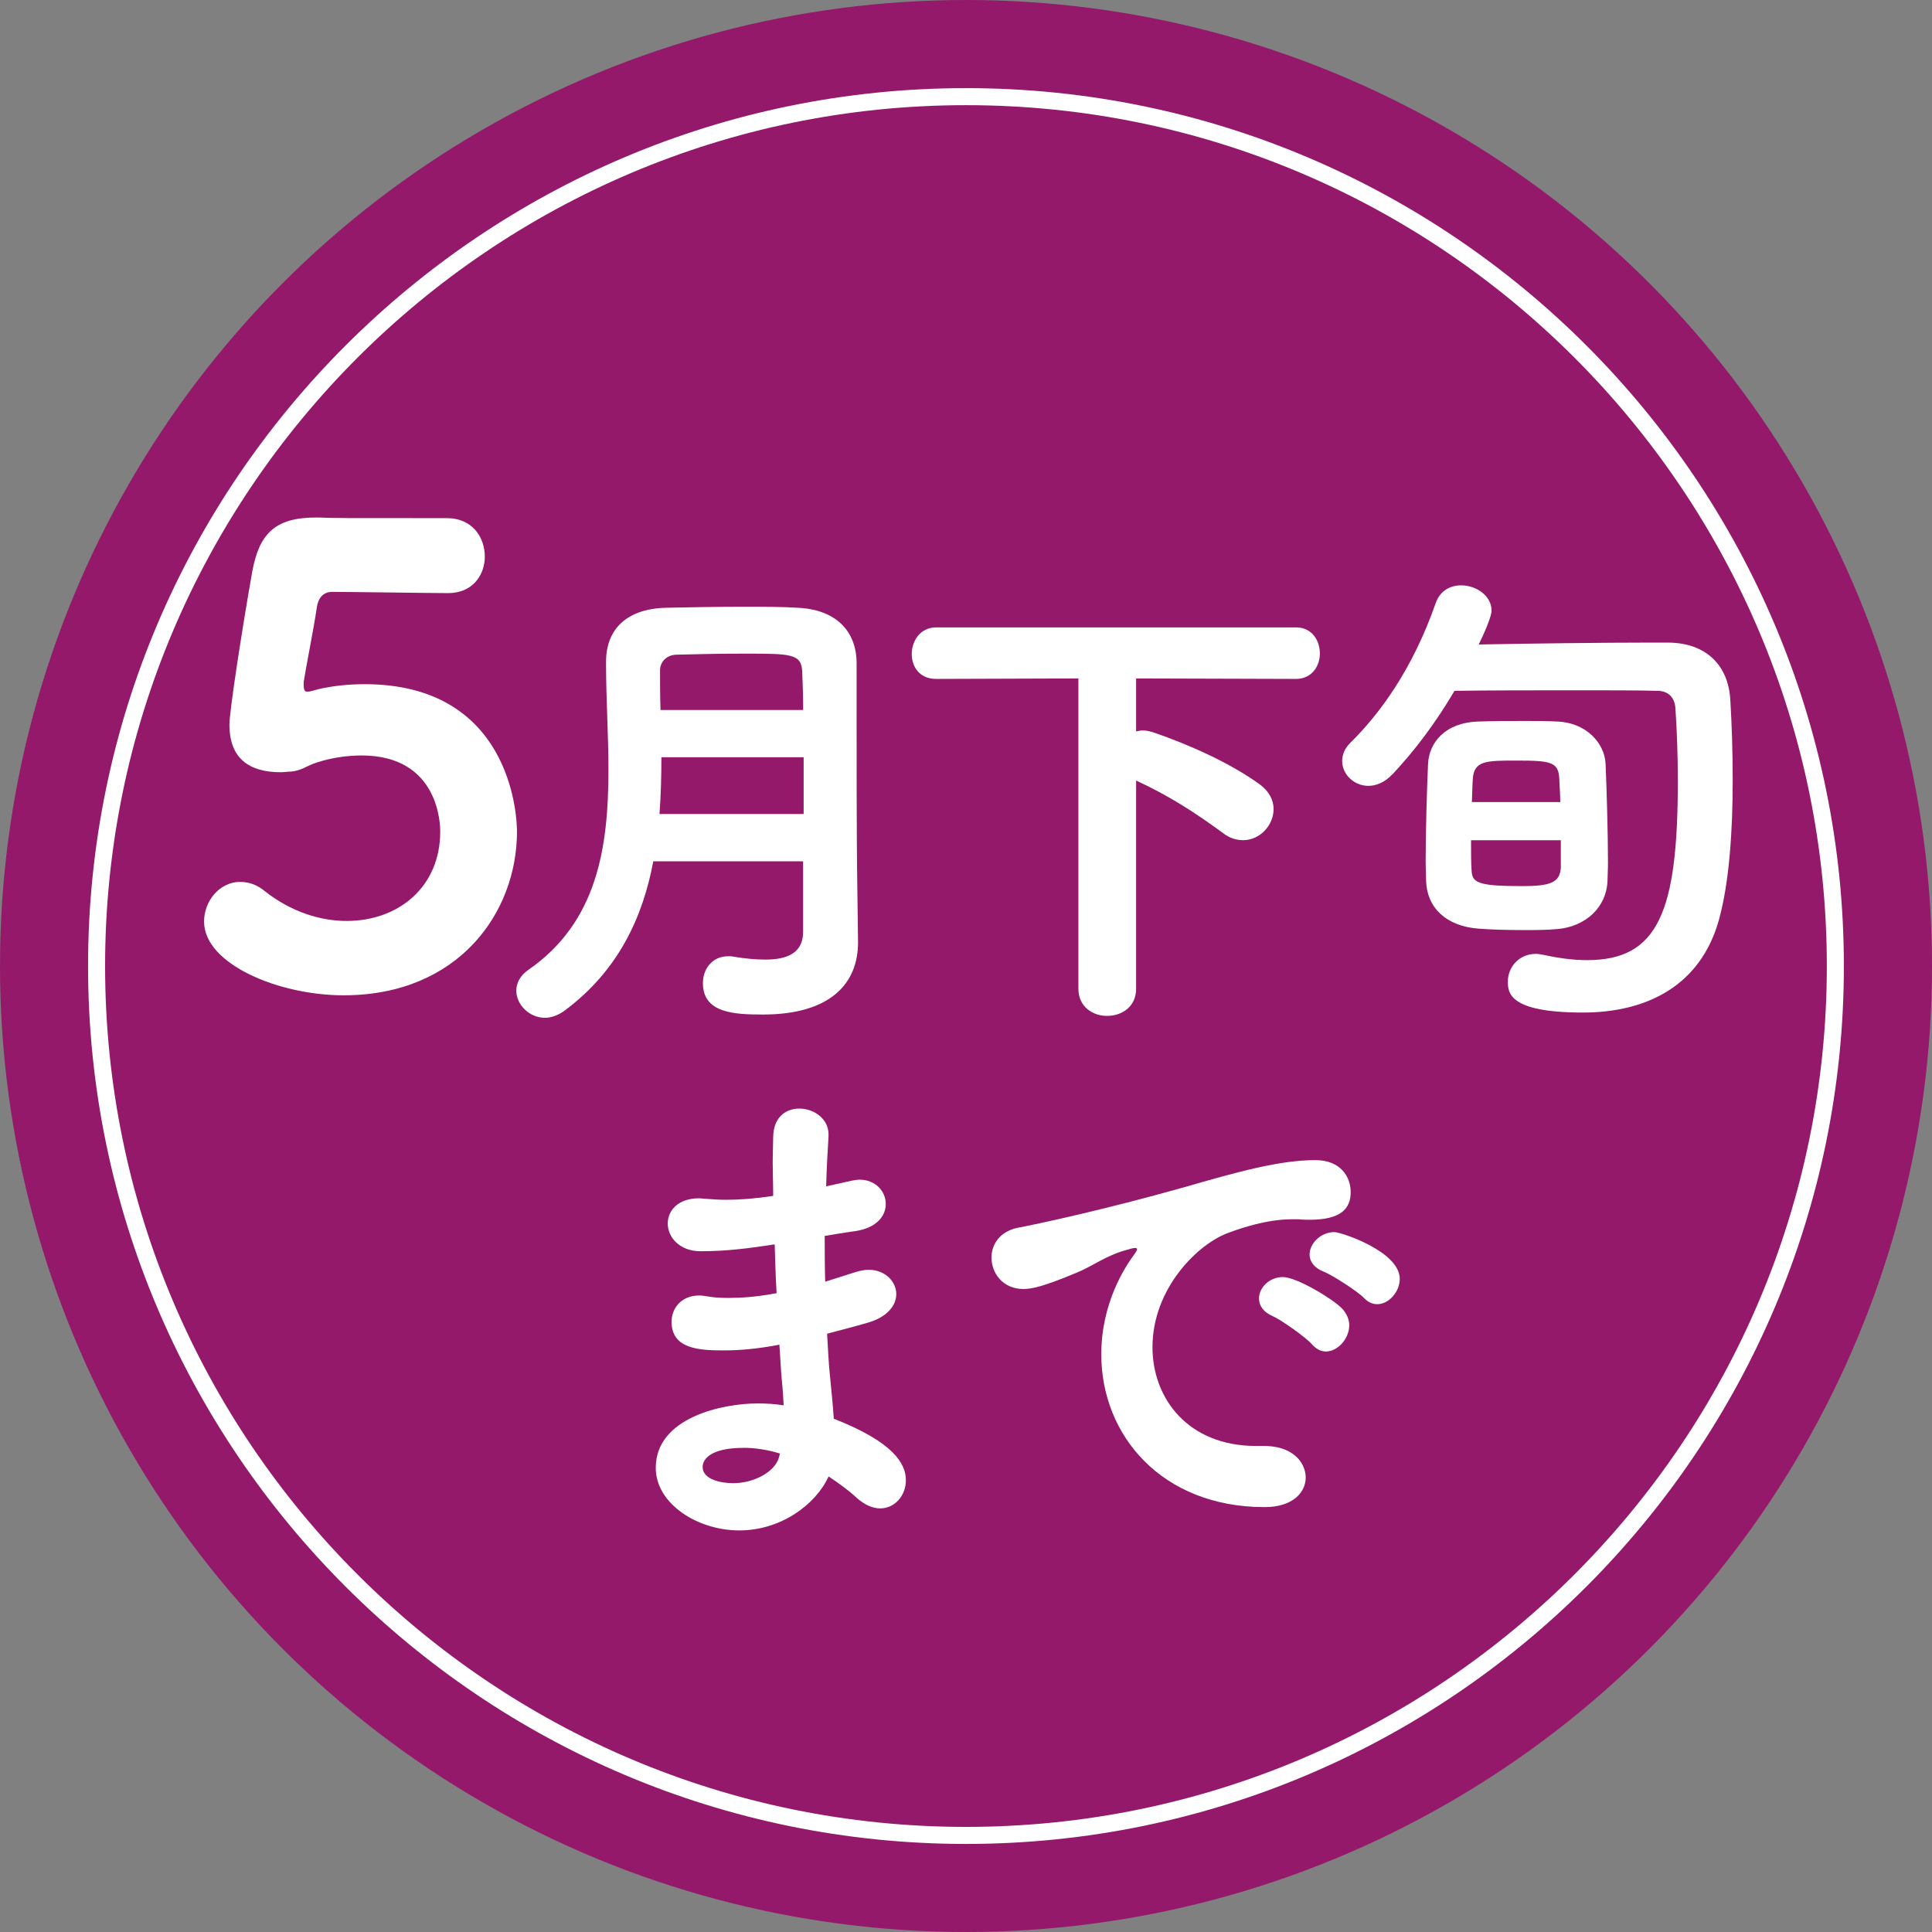
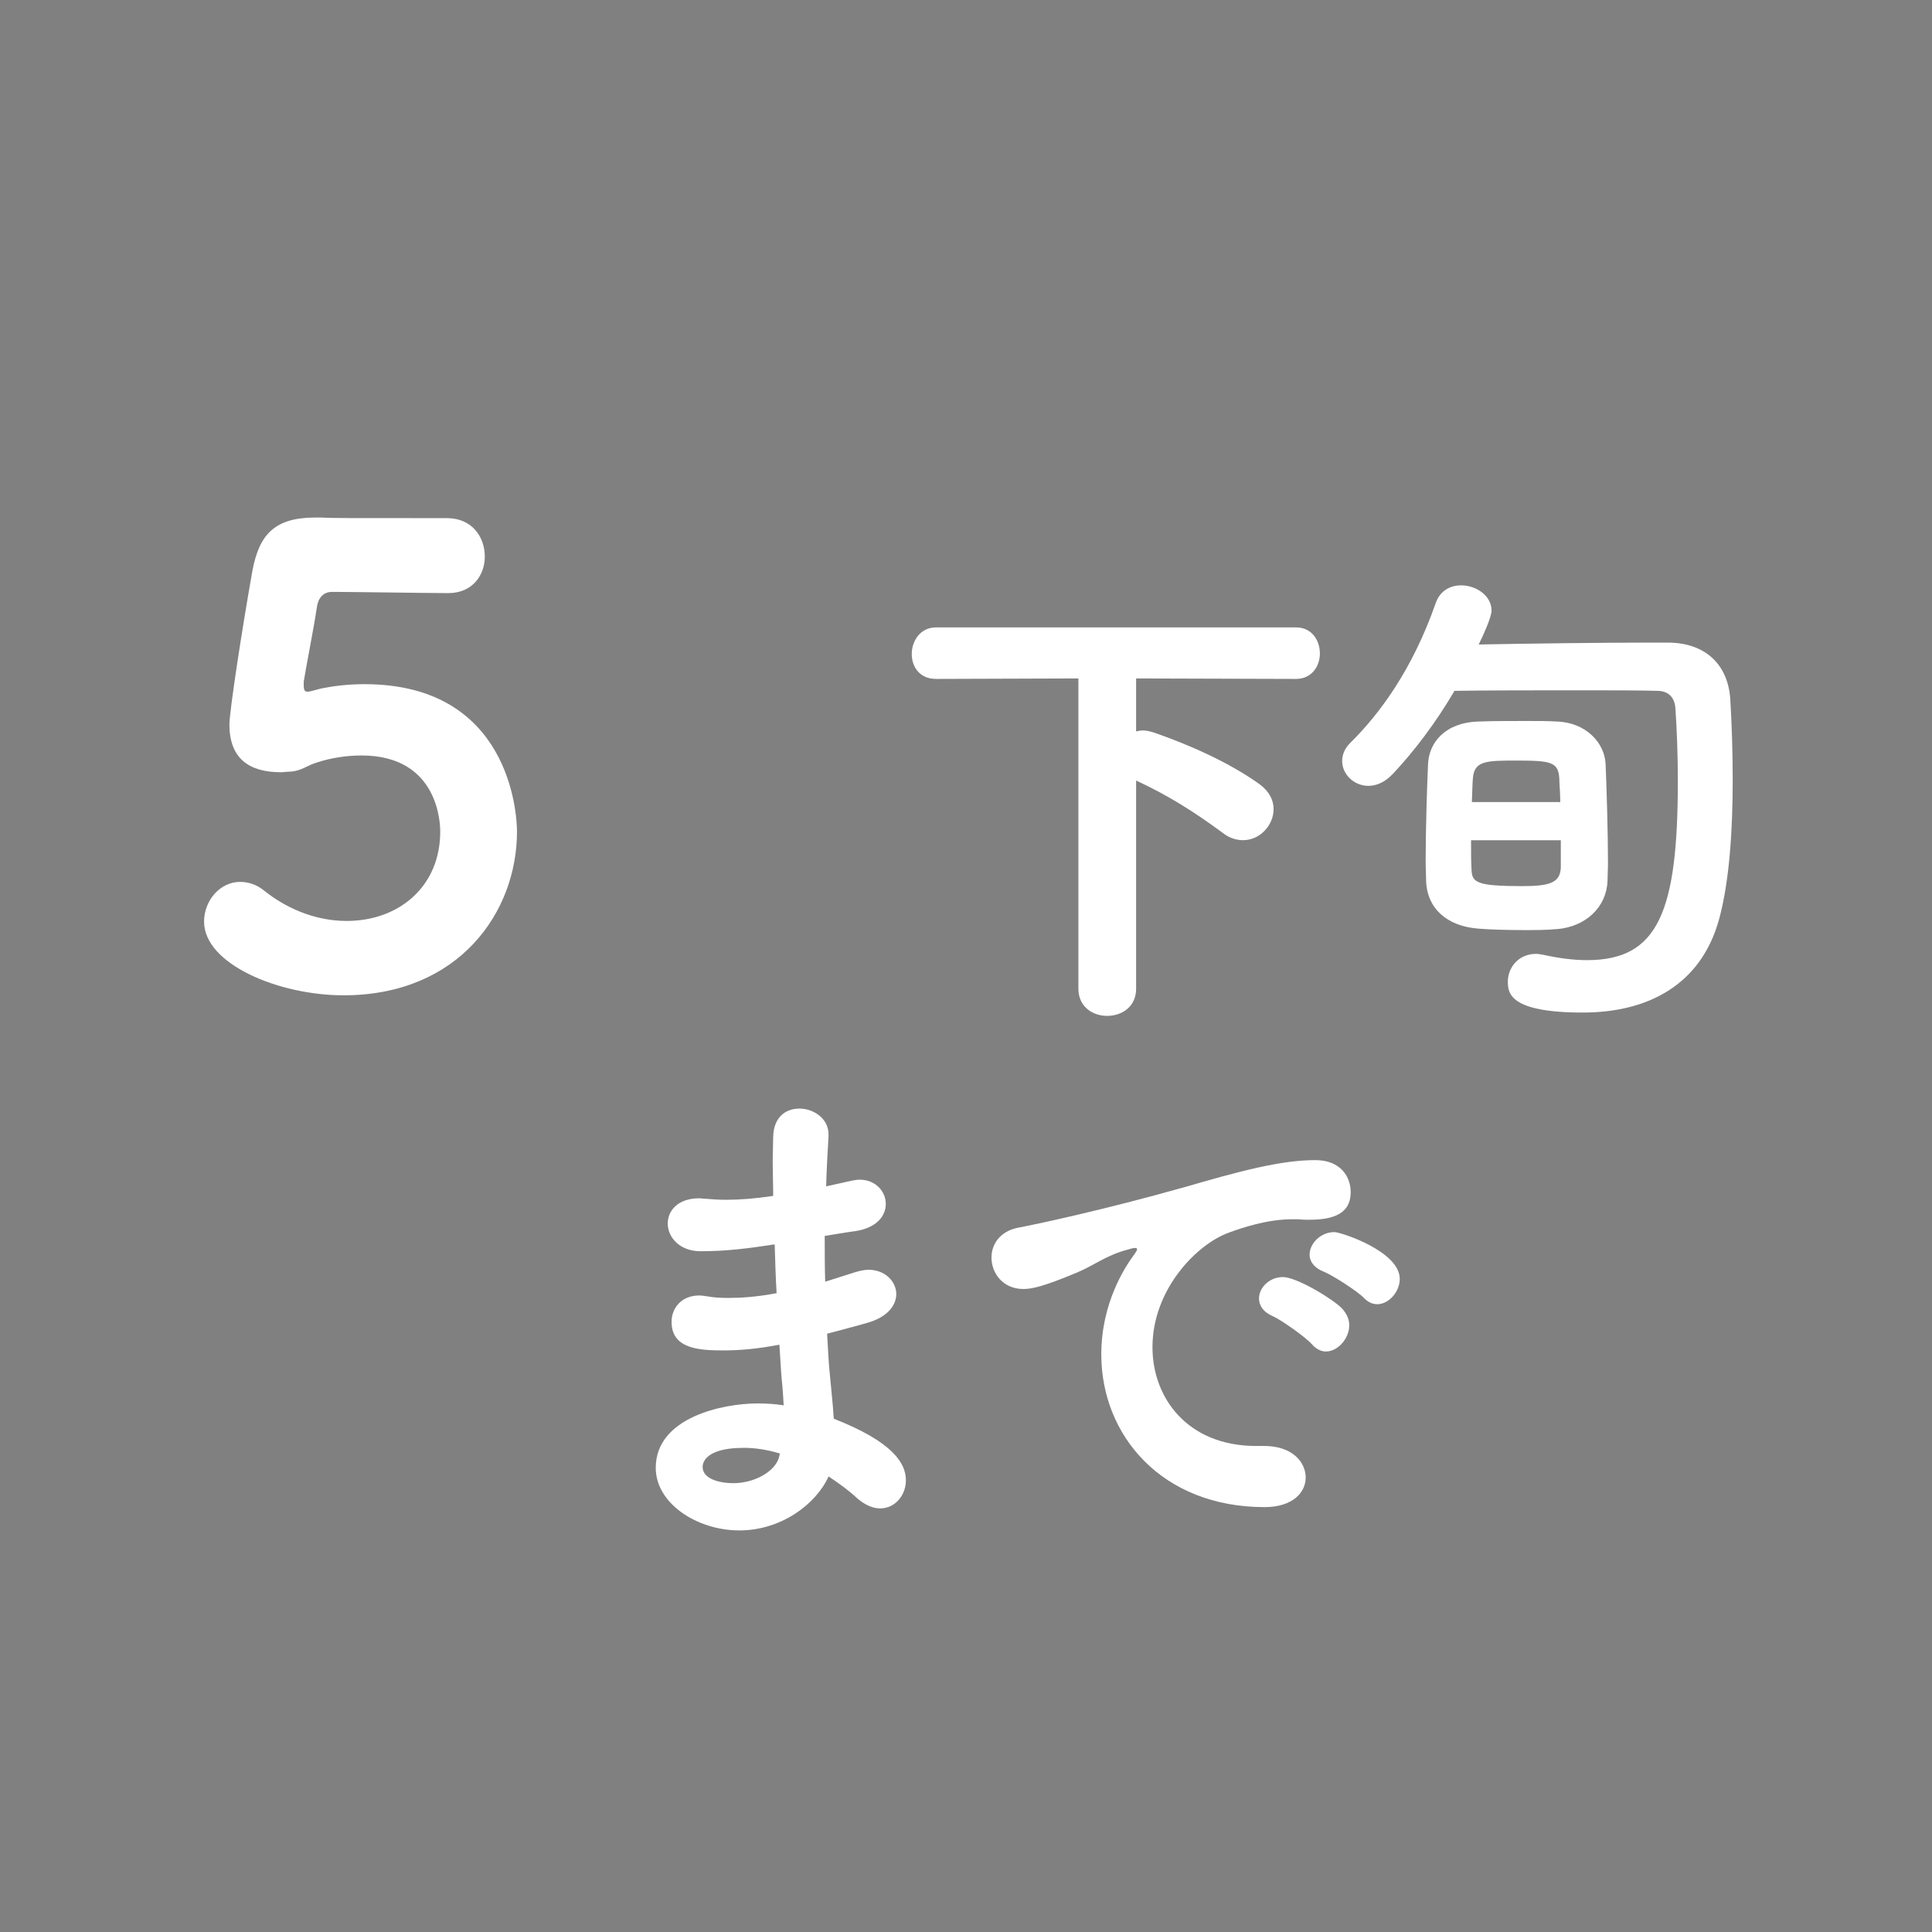
<svg xmlns="http://www.w3.org/2000/svg" id="_レイヤー_2" viewBox="0 0 28.346 28.346">
  <rect x="0" y="0" width="28.346" height="28.346" fill="#808080" stroke="none" />
  <g id="_スペック">
-     <circle cx="14.173" cy="14.173" r="14.173" style="fill:#94196b;" />
-     <path d="M14.173,26.929c-7.034,0-12.756-5.722-12.756-12.755S7.14,1.418,14.173,1.418s12.755,5.722,12.755,12.756-5.722,12.755-12.755,12.755Z" style="fill:none; stroke:#fff; stroke-miterlimit:10; stroke-width:.25px;" />
    <path d="M5.04,14.603c-.946,0-2.046-.455-2.046-1.082,0-.31.236-.582.527-.582.118,0,.246.036.364.136.382.301.81.437,1.2.437.773,0,1.374-.509,1.374-1.31,0-.091-.009-1.118-1.155-1.118-.219,0-.446.036-.646.1-.155.046-.236.128-.4.137-.046,0-.091.009-.137.009-.464,0-.755-.199-.755-.7,0-.19.182-1.382.337-2.255.1-.527.318-.782.927-.782h.064c.182.009.291.009,1.864.009.373,0,.555.282.555.564,0,.264-.173.536-.537.536-.254,0-1.428-.018-1.701-.018-.136,0-.209.091-.228.236-.045.309-.164.9-.191,1.082v.055c0,.072.019.091.055.091.055,0,.136-.036.246-.055.136-.027.346-.055.591-.055,2.128,0,2.237,1.892,2.237,2.164,0,1.183-.854,2.401-2.546,2.401Z" style="fill:#fff;" />
-     <path d="M11.784,12.637h-2.199c-.154.819-.511,1.604-1.303,2.192-.098.07-.196.104-.287.104-.231,0-.42-.195-.42-.398,0-.105.049-.218.182-.309,1.009-.7,1.17-1.8,1.17-2.928,0-.519-.035-1.051-.035-1.541v-.049c0-.469.294-.777.882-.791.329-.007.735-.015,1.128-.015.287,0,.567,0,.805.015.567.027.854.35.861.798v.729c0,2.003.007,2.228.007,2.318l.014,1.051v.014c0,.609-.413,1.058-1.394,1.058-.427,0-.882-.021-.882-.462,0-.203.133-.393.371-.393.028,0,.056,0,.084.007.168.028.322.042.462.042.322,0,.553-.098.553-.406v-1.036ZM11.791,11.11h-2.087c0,.272-.007.553-.028.833h2.115v-.833ZM11.784,10.417c0-.203-.007-.386-.014-.567-.014-.26-.168-.26-.854-.26-.336,0-.679.007-.98.015-.161,0-.252.111-.252.23,0,.189,0,.379.007.582h2.094Z" style="fill:#fff;" />
    <path d="M15.821,9.954l-2.087.007c-.245,0-.357-.182-.357-.364,0-.195.126-.392.357-.392h5.281c.231,0,.35.188.35.385,0,.183-.119.371-.35.371l-2.346-.007v.777c.035-.007.063-.014.098-.014.056,0,.112.014.175.035.504.175,1.093.434,1.541.756.14.105.203.231.203.364,0,.231-.196.455-.448.455-.091,0-.196-.027-.294-.104-.427-.315-.806-.554-1.275-.771v3.054c0,.266-.21.399-.427.399-.21,0-.42-.134-.42-.399v-4.553Z" style="fill:#fff;" />
    <path d="M20.427,11.362c-.112.119-.238.168-.35.168-.21,0-.385-.168-.385-.364,0-.091.035-.183.119-.267.427-.42.911-1.071,1.254-2.052.063-.182.217-.259.371-.259.224,0,.448.153.448.371,0,.091-.119.357-.189.497.701-.014,1.849-.028,2.515-.028h.273c.546.007.875.329.904.841.021.351.035.756.035,1.177,0,.735-.049,1.499-.203,2.052-.266.953-1.043,1.358-1.996,1.358-1.079,0-1.1-.287-1.1-.455,0-.203.154-.406.414-.406.035,0,.07.008.112.015.224.049.434.077.637.077,1.044,0,1.331-.708,1.331-2.634,0-.371-.014-.735-.035-1.051-.007-.154-.091-.266-.266-.266-.259-.008-.687-.008-1.148-.008-.645,0-1.359,0-1.828.008-.28.476-.588.882-.911,1.226ZM22.843,13.631c-.147.015-.315.015-.483.015-.245,0-.49-.007-.666-.021-.476-.035-.756-.308-.77-.693,0-.084-.007-.188-.007-.301,0-.47.021-1.113.035-1.422s.245-.609.742-.623c.224-.008.469-.008.693-.008.168,0,.322,0,.456.008.427.014.7.314.714.623.014.322.035,1.002.035,1.45,0,.104-.007.195-.007.266-.014.386-.322.673-.742.707ZM21.583,12.328c0,.176,0,.33.007.428.007.189.063.245.743.245.406,0,.553-.049.567-.267v-.406h-1.317ZM22.892,11.769c0-.141-.014-.267-.014-.344-.014-.245-.119-.266-.624-.266-.448,0-.63,0-.645.272-.007.077-.007.196-.014.337h1.295Z" style="fill:#fff;" />
    <path d="M11.345,18.26c-.364.056-.687.098-1.065.098-.315,0-.483-.21-.483-.406,0-.188.147-.371.462-.371.028,0,.056.007.091.007.098.008.196.015.301.015.196,0,.413-.015.693-.057,0-.175-.007-.343-.007-.49,0-.146.007-.272.007-.378.007-.294.189-.413.385-.413.21,0,.427.147.427.378v.028c-.014.231-.028.477-.035.735l.378-.084c.042-.007.077-.014.112-.014.238,0,.385.175.385.356,0,.176-.133.351-.448.399-.161.021-.308.049-.448.07,0,.224,0,.448.007.672l.441-.14c.07-.021.133-.035.196-.035.245,0,.406.175.406.357,0,.161-.126.336-.42.42-.217.063-.413.112-.595.161.014.217.021.428.042.616.014.168.042.399.056.631.875.343,1.058.658,1.058.903,0,.224-.161.413-.378.413-.105,0-.224-.049-.343-.154-.119-.112-.266-.217-.413-.315-.189.414-.701.792-1.31.792-.616,0-1.226-.393-1.226-.918,0-.742.988-.945,1.492-.945.126,0,.259.007.385.028-.007-.119-.014-.245-.028-.371-.014-.154-.021-.329-.035-.519-.329.063-.588.084-.819.084-.357,0-.763-.021-.763-.42,0-.196.14-.386.406-.386.042,0,.084.008.133.015.077.014.175.021.294.021.182,0,.414-.014.708-.07-.014-.237-.021-.476-.028-.714h-.021ZM10.904,21.243c-.455,0-.595.154-.595.28,0,.183.266.238.448.238.301,0,.609-.161.672-.378l.014-.057c-.182-.056-.364-.084-.54-.084Z" style="fill:#fff;" />
    <path d="M17.351,17.426c.84-.245,1.443-.405,1.947-.405.372,0,.519.245.519.469,0,.252-.154.406-.603.406-.049,0-.098,0-.161-.007h-.098c-.364,0-.736.126-.925.196-.455.161-1.121.819-1.121,1.681,0,.749.519,1.449,1.52,1.449h.077c.462-.014.651.245.651.463s-.189.434-.603.434c-1.506,0-2.396-1.05-2.396-2.241,0-.756.351-1.281.462-1.436.042-.056.063-.091.063-.104,0-.015-.007-.021-.028-.021s-.056.007-.098.021c-.329.084-.504.237-.764.343-.483.203-.658.238-.777.238-.301,0-.469-.231-.469-.462,0-.189.119-.379.378-.435.301-.056,1.303-.273,2.423-.589ZM19.249,19.724c-.084-.099-.448-.357-.574-.413-.147-.063-.203-.161-.203-.26,0-.161.154-.314.35-.314.203,0,.735.322.869.462.07.077.105.161.105.245,0,.196-.168.385-.343.385-.07,0-.14-.034-.203-.104ZM20.012,19.044c-.084-.091-.462-.336-.588-.385-.147-.057-.21-.154-.21-.252,0-.161.161-.33.364-.33.091,0,.959.28.959.687,0,.189-.161.371-.329.371-.07,0-.133-.027-.196-.091Z" style="fill:#fff;" />
  </g>
</svg>